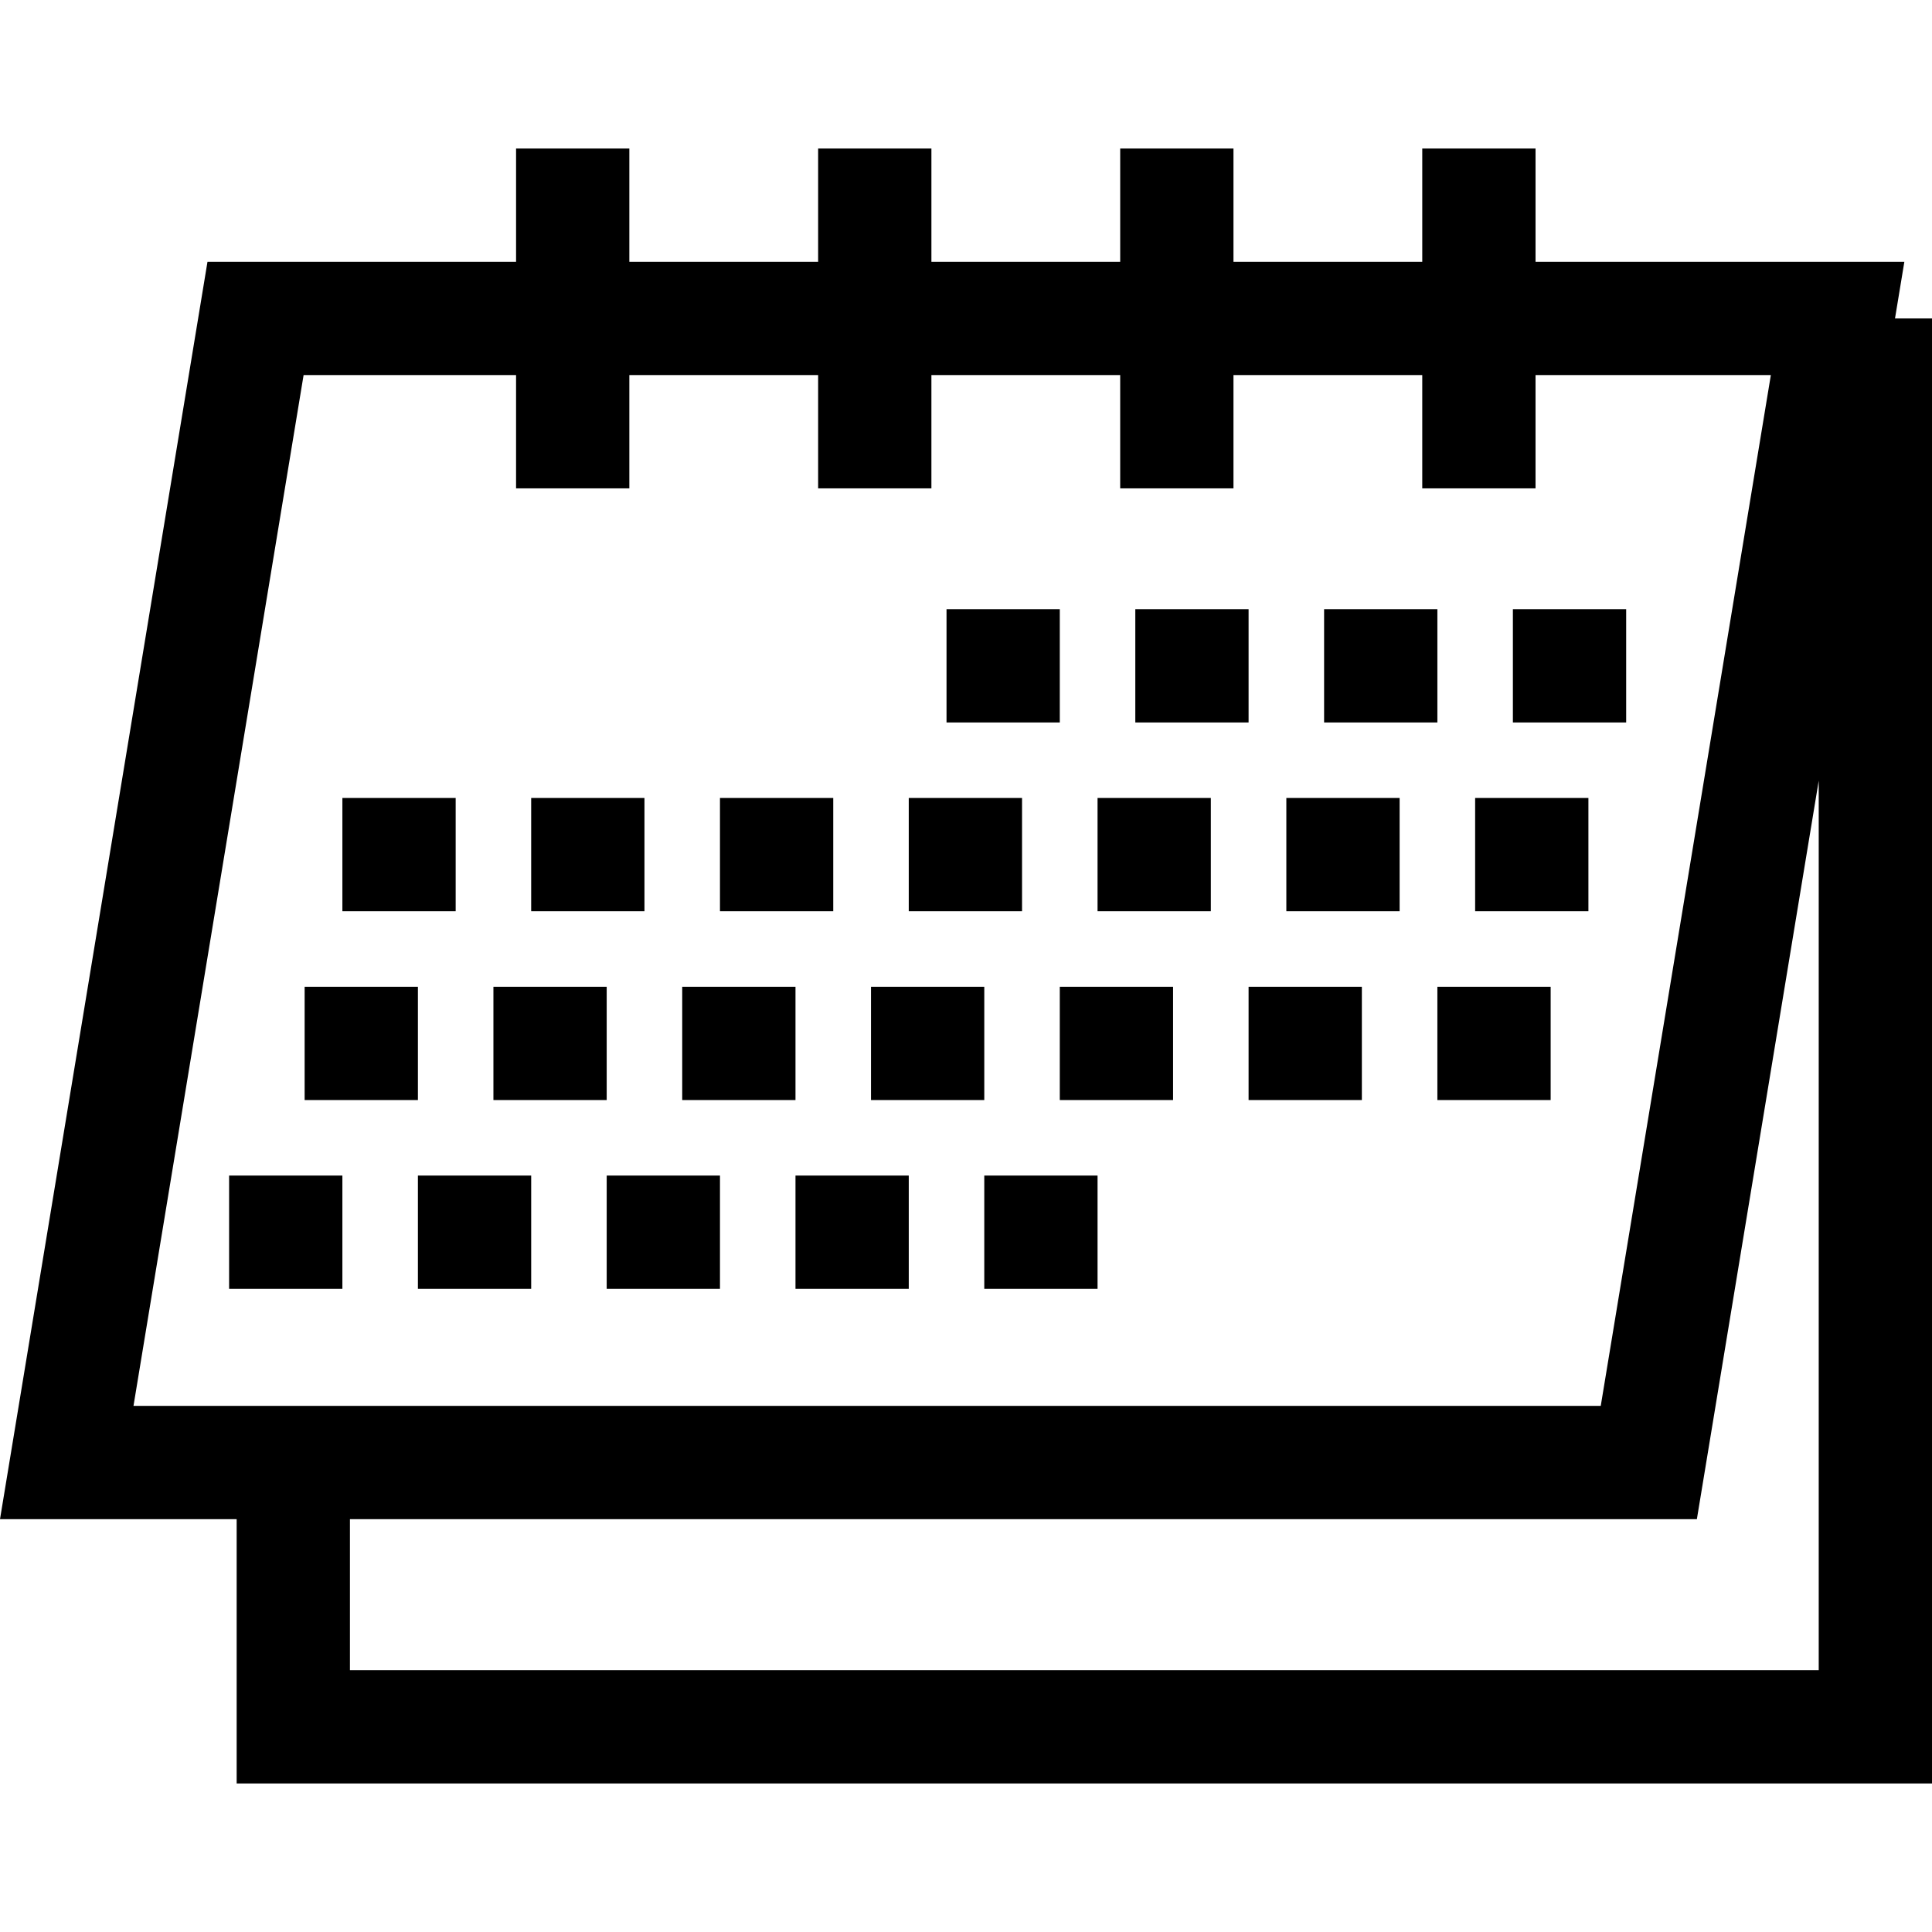
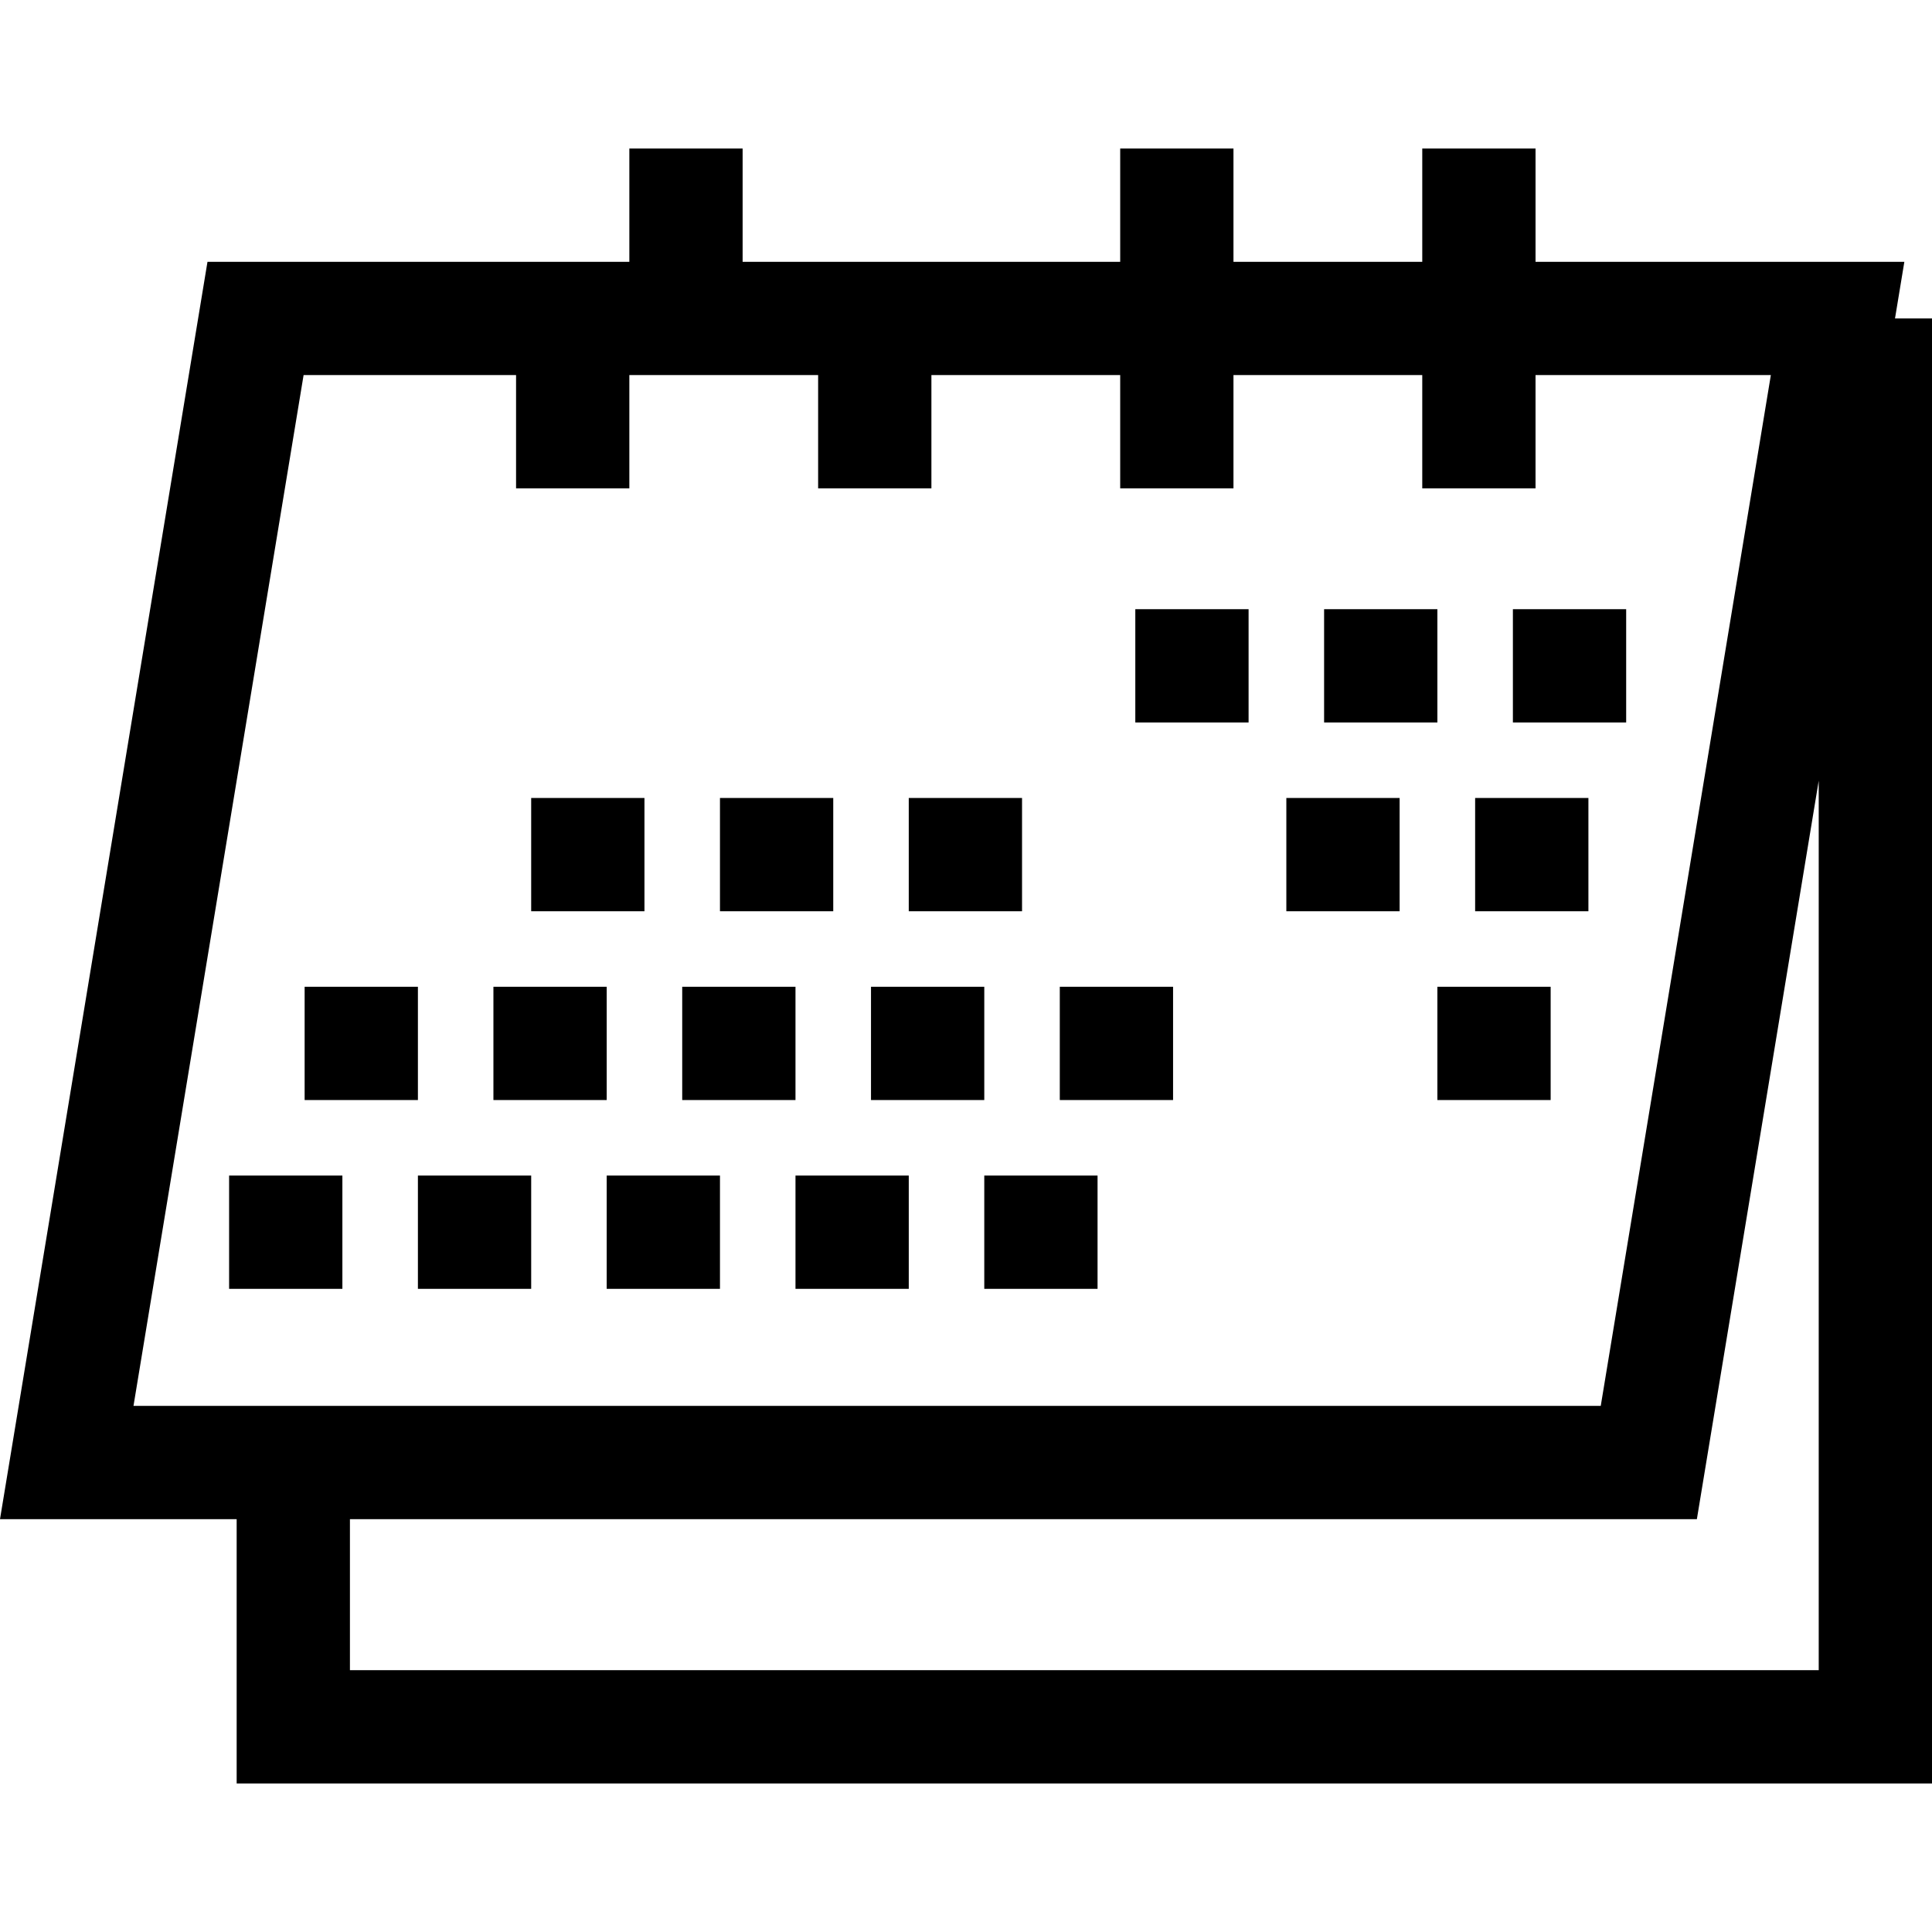
<svg xmlns="http://www.w3.org/2000/svg" id="Capa_1" x="0px" y="0px" viewBox="0 0 512 512" style="enable-background:new 0 0 512 512;" xml:space="preserve">
  <g>
    <g>
-       <path d="M502.196,84.392l2.477-15.009h-97.74V39.364h-30.019v30.019h-50.031V39.364h-30.019v30.019h-50.031V39.364h-30.019v30.019 h-50.031V39.364h-30.019v30.019H54.985L0,402.592h62.717v70.044H512V84.392H502.196z M35.377,372.573L80.456,99.402h56.307v30.019 h30.019V99.402h50.031v30.019h30.019V99.402h50.031v30.019h30.019V99.402h50.031v30.019h30.019V99.402h62.362l-45.078,273.172 H35.377z M481.981,442.617H92.736v-40.025h356.953l32.292-195.695V442.617z" />
+       <path d="M502.196,84.392l2.477-15.009h-97.74V39.364h-30.019v30.019h-50.031V39.364h-30.019v30.019h-50.031V39.364v30.019 h-50.031V39.364h-30.019v30.019H54.985L0,402.592h62.717v70.044H512V84.392H502.196z M35.377,372.573L80.456,99.402h56.307v30.019 h30.019V99.402h50.031v30.019h30.019V99.402h50.031v30.019h30.019V99.402h50.031v30.019h30.019V99.402h62.362l-45.078,273.172 H35.377z M481.981,442.617H92.736v-40.025h356.953l32.292-195.695V442.617z" />
    </g>
  </g>
  <g>
    <g>
-       <rect x="250.838" y="161.442" width="30.019" height="30.019" />
-     </g>
+       </g>
  </g>
  <g>
    <g>
      <rect x="300.869" y="161.442" width="30.019" height="30.019" />
    </g>
  </g>
  <g>
    <g>
      <rect x="350.901" y="161.442" width="30.019" height="30.019" />
    </g>
  </g>
  <g>
    <g>
      <rect x="400.932" y="161.442" width="30.019" height="30.019" />
    </g>
  </g>
  <g>
    <g>
-       <rect x="90.737" y="211.473" width="30.019" height="30.019" />
-     </g>
+       </g>
  </g>
  <g>
    <g>
      <rect x="140.768" y="211.473" width="30.019" height="30.019" />
    </g>
  </g>
  <g>
    <g>
      <rect x="190.8" y="211.473" width="30.019" height="30.019" />
    </g>
  </g>
  <g>
    <g>
      <rect x="240.831" y="211.473" width="30.019" height="30.019" />
    </g>
  </g>
  <g>
    <g>
-       <rect x="290.863" y="211.473" width="30.019" height="30.019" />
-     </g>
+       </g>
  </g>
  <g>
    <g>
      <rect x="340.894" y="211.473" width="30.019" height="30.019" />
    </g>
  </g>
  <g>
    <g>
      <rect x="390.926" y="211.473" width="30.019" height="30.019" />
    </g>
  </g>
  <g>
    <g>
      <rect x="80.731" y="261.504" width="30.019" height="30.019" />
    </g>
  </g>
  <g>
    <g>
      <rect x="130.762" y="261.504" width="30.019" height="30.019" />
    </g>
  </g>
  <g>
    <g>
      <rect x="180.794" y="261.504" width="30.019" height="30.019" />
    </g>
  </g>
  <g>
    <g>
      <rect x="230.825" y="261.504" width="30.019" height="30.019" />
    </g>
  </g>
  <g>
    <g>
      <rect x="280.857" y="261.504" width="30.019" height="30.019" />
    </g>
  </g>
  <g>
    <g>
-       <rect x="330.888" y="261.504" width="30.019" height="30.019" />
-     </g>
+       </g>
  </g>
  <g>
    <g>
      <rect x="380.92" y="261.504" width="30.019" height="30.019" />
    </g>
  </g>
  <g>
    <g>
      <rect x="60.716" y="311.536" width="30.019" height="30.019" />
    </g>
  </g>
  <g>
    <g>
      <rect x="110.75" y="311.536" width="30.019" height="30.019" />
    </g>
  </g>
  <g>
    <g>
      <rect x="160.781" y="311.536" width="30.019" height="30.019" />
    </g>
  </g>
  <g>
    <g>
      <rect x="210.813" y="311.536" width="30.019" height="30.019" />
    </g>
  </g>
  <g>
    <g>
      <rect x="260.844" y="311.536" width="30.019" height="30.019" />
    </g>
  </g>
  <g> </g>
  <g> </g>
  <g> </g>
  <g> </g>
  <g> </g>
  <g> </g>
  <g> </g>
  <g> </g>
  <g> </g>
  <g> </g>
  <g> </g>
  <g> </g>
  <g> </g>
  <g> </g>
  <g> </g>
</svg>